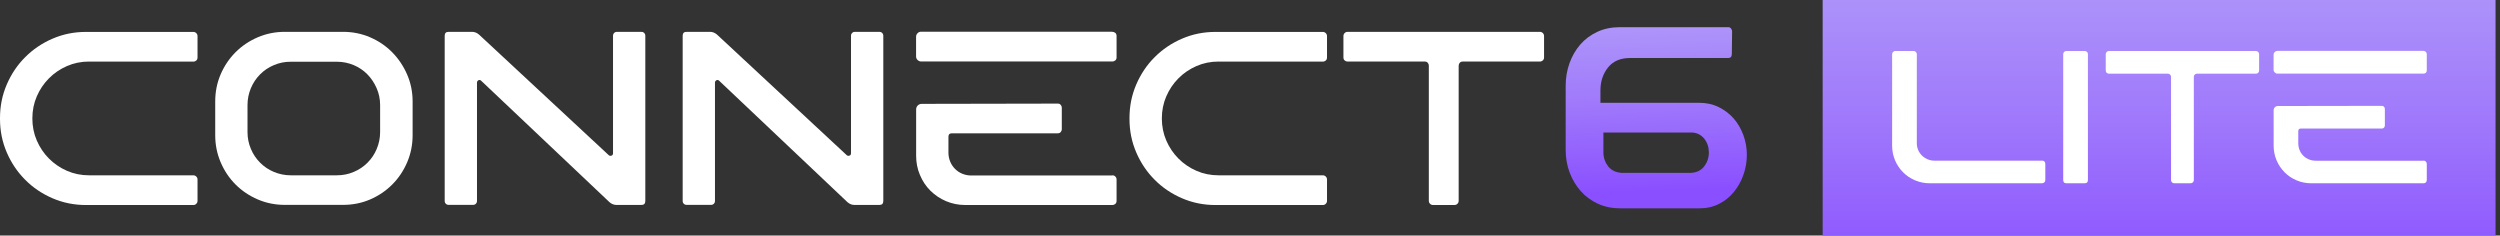
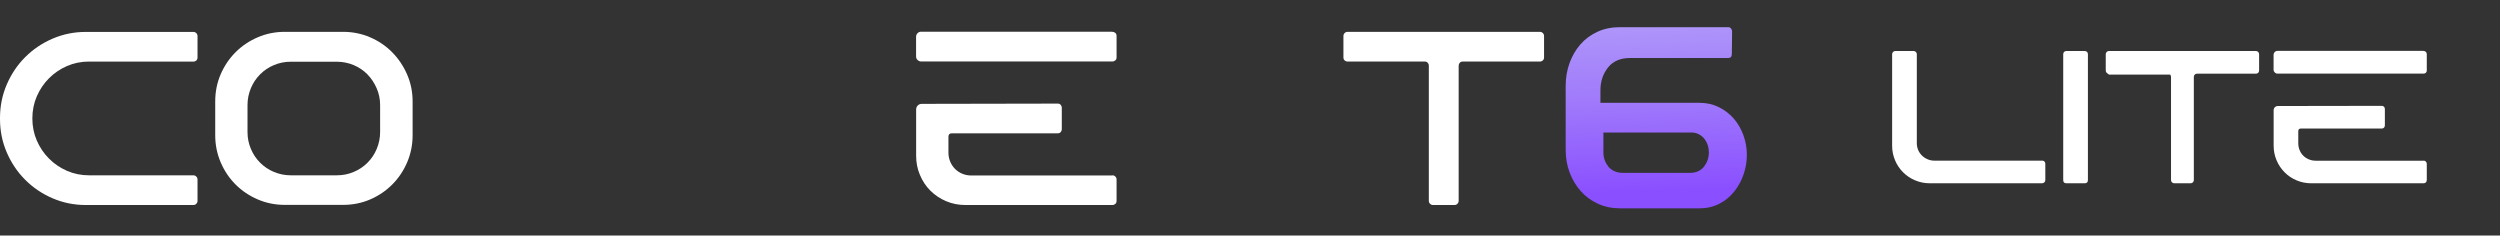
<svg xmlns="http://www.w3.org/2000/svg" width="552" height="52" viewBox="0 0 552 52" fill="none">
  <rect x="0" y="0" width="552" height="52" fill="#333333" stroke="none" />
-   <path d="M551.017 0H402.445V52H551.017V0Z" fill="url(#paint0_linear_567_1458)" />
  <path d="M450.861 35.459C451.081 35.459 451.264 35.52 451.399 35.643C451.533 35.766 451.606 35.949 451.606 36.17V39.758C451.606 39.954 451.533 40.125 451.399 40.26C451.264 40.395 451.081 40.468 450.861 40.468H426.082C424.945 40.468 423.869 40.248 422.854 39.819C421.84 39.391 420.96 38.803 420.202 38.043C419.456 37.296 418.857 36.415 418.429 35.398C418.001 34.382 417.781 33.304 417.781 32.165V11.97C417.781 11.774 417.855 11.602 417.989 11.467C418.124 11.333 418.295 11.259 418.49 11.259H422.524C422.72 11.259 422.879 11.333 423.026 11.467C423.172 11.602 423.233 11.774 423.233 11.97V31.626C423.233 32.153 423.331 32.642 423.527 33.108C423.722 33.573 423.991 33.965 424.346 34.32C424.7 34.675 425.104 34.945 425.58 35.153C426.057 35.361 426.546 35.472 427.084 35.472H450.861V35.459Z" fill="white" />
  <path d="M456.268 40.468C455.791 40.468 455.559 40.236 455.559 39.758V11.97C455.559 11.774 455.62 11.602 455.754 11.467C455.889 11.333 456.048 11.259 456.268 11.259H460.302C460.522 11.259 460.693 11.333 460.827 11.467C460.962 11.602 461.011 11.774 461.011 11.97V39.758C461.011 40.236 460.778 40.468 460.302 40.468H456.268Z" fill="white" />
-   <path d="M498.102 11.259C498.298 11.259 498.469 11.333 498.603 11.467C498.738 11.602 498.811 11.774 498.811 11.97V15.558C498.811 15.778 498.738 15.95 498.603 16.085C498.469 16.207 498.298 16.268 498.102 16.268H485.107C484.887 16.268 484.716 16.342 484.594 16.477C484.472 16.611 484.398 16.783 484.398 16.979V39.758C484.398 39.954 484.325 40.125 484.191 40.26C484.056 40.395 483.885 40.468 483.689 40.468H480.071C479.875 40.468 479.704 40.395 479.57 40.26C479.435 40.125 479.362 39.954 479.362 39.758V16.979C479.362 16.783 479.301 16.611 479.166 16.477C479.032 16.342 478.873 16.268 478.653 16.268H465.658C465.463 16.268 465.292 16.207 465.157 16.085C465.023 15.962 464.949 15.791 464.949 15.558V11.97C464.949 11.774 465.023 11.602 465.157 11.467C465.292 11.333 465.463 11.259 465.658 11.259H498.102Z" fill="white" />
+   <path d="M498.102 11.259C498.298 11.259 498.469 11.333 498.603 11.467C498.738 11.602 498.811 11.774 498.811 11.97V15.558C498.811 15.778 498.738 15.95 498.603 16.085C498.469 16.207 498.298 16.268 498.102 16.268H485.107C484.887 16.268 484.716 16.342 484.594 16.477C484.472 16.611 484.398 16.783 484.398 16.979V39.758C484.398 39.954 484.325 40.125 484.191 40.26C484.056 40.395 483.885 40.468 483.689 40.468H480.071C479.875 40.468 479.704 40.395 479.57 40.26C479.435 40.125 479.362 39.954 479.362 39.758V16.979C479.362 16.783 479.301 16.611 479.166 16.477H465.658C465.463 16.268 465.292 16.207 465.157 16.085C465.023 15.962 464.949 15.791 464.949 15.558V11.97C464.949 11.774 465.023 11.602 465.157 11.467C465.292 11.333 465.463 11.259 465.658 11.259H498.102Z" fill="white" />
  <path d="M535.124 11.259C535.319 11.259 535.491 11.32 535.625 11.442C535.76 11.565 535.833 11.749 535.833 11.969V15.594C535.833 15.79 535.76 15.949 535.625 16.072C535.491 16.194 535.319 16.256 535.124 16.256H502.851C502.631 16.256 502.436 16.17 502.265 15.998C502.093 15.827 502.008 15.643 502.008 15.41V12.067C502.008 11.847 502.093 11.651 502.265 11.479C502.436 11.308 502.619 11.234 502.851 11.234H535.124V11.259ZM535.124 35.459C535.319 35.459 535.491 35.532 535.625 35.667C535.76 35.802 535.833 35.973 535.833 36.169V39.757C535.833 39.978 535.76 40.149 535.625 40.284C535.491 40.407 535.319 40.468 535.124 40.468H510.308C509.171 40.468 508.096 40.247 507.081 39.819C506.066 39.39 505.186 38.802 504.44 38.043C503.695 37.296 503.096 36.414 502.668 35.398C502.24 34.381 502.02 33.303 502.02 32.164V24.363C502.02 24.081 502.106 23.861 502.289 23.677C502.472 23.493 502.705 23.408 502.974 23.408L525.919 23.371C526.114 23.371 526.273 23.444 526.396 23.579C526.518 23.714 526.579 23.885 526.579 24.081V27.67C526.579 27.866 526.518 28.037 526.396 28.172C526.273 28.306 526.114 28.38 525.919 28.38H508.047C507.656 28.38 507.46 28.576 507.46 28.968V31.638C507.46 32.164 507.558 32.666 507.753 33.144C507.949 33.622 508.218 34.026 508.572 34.381C508.915 34.724 509.33 34.993 509.795 35.189C510.259 35.385 510.773 35.483 511.298 35.483H535.124V35.459Z" fill="white" />
  <path d="M357.808 46.002C355.949 46.002 354.283 45.664 352.796 44.974C351.309 44.285 350.045 43.36 349.004 42.172C347.963 40.983 347.146 39.618 346.566 38.063C345.986 36.507 345.703 34.849 345.703 33.088V18.913C345.703 17.167 345.986 15.509 346.551 13.939C347.116 12.383 347.904 11.004 348.93 9.83C349.956 8.641 351.205 7.717 352.692 7.027C354.179 6.338 355.845 6 357.704 6H381.63C381.868 6 382.061 6.103 382.21 6.293C382.359 6.484 382.448 6.719 382.448 6.983L382.389 11.899C382.389 12.515 382.121 12.809 381.586 12.809H359.919C357.793 12.809 356.172 13.498 355.057 14.893C353.941 16.287 353.376 17.974 353.376 19.955V22.699H375.221C376.797 22.699 378.24 23.022 379.533 23.668C380.827 24.313 381.928 25.164 382.835 26.206C383.742 27.263 384.441 28.481 384.946 29.86C385.452 31.239 385.705 32.692 385.705 34.174C385.705 35.656 385.467 37.109 384.976 38.518C384.5 39.926 383.801 41.188 382.894 42.318C381.987 43.448 380.887 44.343 379.593 45.004C378.299 45.664 376.842 46.002 375.221 46.002H357.837H357.808ZM354.031 33.719C354.031 34.82 354.402 35.847 355.131 36.801C355.86 37.637 356.826 38.092 358.031 38.166H373.436C374.671 38.092 375.622 37.608 376.307 36.713C376.976 35.818 377.318 34.805 377.318 33.661C377.318 32.516 376.976 31.489 376.277 30.579C375.503 29.699 374.567 29.258 373.436 29.258H354.031V33.719Z" fill="url(#paint1_linear_567_1458)" />
  <path d="M19.682 13.591C17.942 13.591 16.316 13.92 14.804 14.577C13.292 15.234 11.966 16.134 10.825 17.277C9.684 18.421 8.786 19.749 8.129 21.264C7.473 22.779 7.145 24.407 7.145 26.151C7.145 27.894 7.473 29.523 8.129 31.037C8.786 32.552 9.684 33.881 10.825 35.024C11.966 36.167 13.292 37.067 14.804 37.724C16.316 38.382 17.942 38.71 19.682 38.71H42.687C42.944 38.71 43.157 38.796 43.343 38.982C43.528 39.167 43.614 39.382 43.614 39.639V44.34C43.614 44.597 43.528 44.811 43.343 44.997C43.157 45.183 42.944 45.269 42.687 45.269H18.969C16.359 45.269 13.891 44.769 11.581 43.768C9.27 42.768 7.259 41.411 5.562 39.696C3.851 37.981 2.496 35.981 1.498 33.666C0.499 31.352 0 28.894 0 26.265V26.051C0 23.436 0.499 20.964 1.498 18.649C2.496 16.334 3.851 14.32 5.562 12.62C7.274 10.905 9.27 9.547 11.581 8.547C13.891 7.547 16.345 7.047 18.969 7.047H42.687C42.944 7.047 43.157 7.133 43.343 7.318C43.528 7.504 43.614 7.719 43.614 7.976V12.677C43.614 12.962 43.528 13.191 43.343 13.363C43.157 13.52 42.944 13.605 42.687 13.605H19.682V13.591Z" fill="white" />
  <path d="M75.744 7.029C77.855 7.029 79.838 7.429 81.706 8.23C83.574 9.03 85.2 10.13 86.584 11.53C87.967 12.931 89.065 14.559 89.878 16.417C90.691 18.274 91.105 20.275 91.105 22.418V29.848C91.105 31.963 90.706 33.949 89.907 35.821C89.108 37.692 88.01 39.336 86.612 40.736C85.215 42.136 83.589 43.236 81.734 44.036C79.88 44.837 77.884 45.237 75.744 45.237H62.88C60.769 45.237 58.787 44.837 56.918 44.036C55.05 43.236 53.41 42.136 52.012 40.736C50.614 39.336 49.516 37.692 48.718 35.821C47.919 33.949 47.52 31.948 47.52 29.848V22.418C47.52 20.275 47.919 18.274 48.718 16.417C49.516 14.559 50.614 12.931 52.012 11.53C53.41 10.13 55.05 9.03 56.918 8.23C58.787 7.429 60.783 7.029 62.88 7.029H75.744ZM83.931 23.19C83.931 21.875 83.674 20.646 83.161 19.475C82.647 18.303 81.977 17.288 81.121 16.417C80.266 15.545 79.253 14.859 78.098 14.374C76.928 13.888 75.702 13.631 74.389 13.631H64.192C62.88 13.631 61.653 13.873 60.484 14.374C59.314 14.859 58.302 15.545 57.432 16.417C56.562 17.288 55.877 18.317 55.392 19.475C54.907 20.646 54.651 21.875 54.651 23.19V29.148C54.651 30.462 54.893 31.691 55.392 32.863C55.877 34.035 56.562 35.049 57.432 35.921C58.302 36.792 59.314 37.478 60.484 37.964C61.653 38.45 62.88 38.707 64.192 38.707H74.389C75.702 38.707 76.928 38.464 78.098 37.964C79.267 37.478 80.28 36.792 81.15 35.921C82.02 35.049 82.704 34.035 83.189 32.863C83.674 31.691 83.931 30.462 83.931 29.148V23.19Z" fill="white" />
-   <path d="M141.673 7.029C141.887 7.029 142.087 7.115 142.243 7.272C142.4 7.429 142.486 7.629 142.486 7.844V44.379C142.486 44.965 142.201 45.251 141.616 45.251H136.111C135.569 45.251 135.055 45.051 134.585 44.651L106.246 17.831C106.06 17.646 105.861 17.617 105.647 17.717C105.433 17.831 105.319 18.003 105.319 18.26V44.422C105.319 44.637 105.233 44.837 105.076 44.994C104.919 45.151 104.72 45.237 104.506 45.237H99C98.787 45.237 98.587 45.151 98.43 44.994C98.273 44.837 98.188 44.637 98.188 44.422V7.901C98.188 7.315 98.473 7.029 99.058 7.029H104.235C104.777 7.029 105.29 7.229 105.761 7.629L134.428 34.278C134.613 34.42 134.813 34.449 135.027 34.363C135.241 34.278 135.355 34.106 135.355 33.849V7.844C135.355 7.629 135.44 7.429 135.597 7.272C135.754 7.115 135.954 7.029 136.168 7.029H141.673Z" fill="white" />
-   <path d="M194.22 7.029C194.434 7.029 194.633 7.115 194.79 7.272C194.947 7.429 195.033 7.629 195.033 7.844V44.379C195.033 44.965 194.748 45.251 194.163 45.251H188.658C188.116 45.251 187.602 45.051 187.132 44.651L158.793 17.831C158.607 17.646 158.407 17.617 158.194 17.717C157.98 17.831 157.865 18.003 157.865 18.26V44.422C157.865 44.637 157.78 44.837 157.623 44.994C157.466 45.151 157.266 45.237 157.053 45.237H151.547C151.333 45.237 151.134 45.151 150.977 44.994C150.82 44.837 150.734 44.637 150.734 44.422V7.901C150.734 7.315 151.02 7.029 151.604 7.029H156.782C157.324 7.029 157.837 7.229 158.308 7.629L186.975 34.278C187.16 34.42 187.36 34.449 187.574 34.363C187.788 34.278 187.902 34.106 187.902 33.849V7.844C187.902 7.629 187.987 7.429 188.144 7.272C188.301 7.115 188.501 7.029 188.715 7.029H194.22Z" fill="white" />
  <path d="M245.612 7.029C245.869 7.029 246.083 7.114 246.268 7.271C246.454 7.429 246.539 7.657 246.539 7.957V12.701C246.539 12.958 246.454 13.158 246.268 13.33C246.083 13.487 245.869 13.573 245.612 13.573H203.368C203.082 13.573 202.826 13.458 202.598 13.244C202.384 13.03 202.27 12.773 202.27 12.473V8.1C202.27 7.814 202.384 7.557 202.598 7.329C202.811 7.114 203.068 7 203.368 7H245.612V7.029ZM245.612 38.706C245.869 38.706 246.083 38.792 246.268 38.978C246.454 39.163 246.539 39.378 246.539 39.635V44.336C246.539 44.621 246.454 44.85 246.268 45.022C246.083 45.179 245.869 45.264 245.612 45.264H213.123C211.626 45.264 210.228 44.979 208.901 44.422C207.575 43.864 206.42 43.078 205.436 42.107C204.452 41.135 203.681 39.964 203.125 38.635C202.555 37.306 202.284 35.891 202.284 34.405V24.189C202.284 23.832 202.398 23.532 202.64 23.289C202.883 23.046 203.182 22.932 203.539 22.932L233.575 22.875C233.832 22.875 234.031 22.96 234.203 23.146C234.359 23.332 234.445 23.546 234.445 23.803V28.504C234.445 28.761 234.359 28.976 234.203 29.161C234.046 29.347 233.832 29.433 233.575 29.433H210.185C209.672 29.433 209.415 29.69 209.415 30.204V33.705C209.415 34.391 209.543 35.048 209.8 35.677C210.057 36.291 210.413 36.834 210.87 37.291C211.326 37.749 211.854 38.106 212.481 38.363C213.095 38.62 213.751 38.749 214.449 38.749H245.627L245.612 38.706Z" fill="white" />
-   <path d="M269.072 13.591C267.332 13.591 265.707 13.92 264.195 14.577C262.683 15.234 261.357 16.134 260.216 17.277C259.075 18.421 258.176 19.749 257.52 21.264C256.864 22.779 256.536 24.407 256.536 26.151C256.536 27.894 256.864 29.523 257.52 31.037C258.176 32.552 259.075 33.881 260.216 35.024C261.357 36.167 262.683 37.067 264.195 37.724C265.707 38.382 267.332 38.71 269.072 38.71H292.077C292.334 38.71 292.548 38.796 292.733 38.982C292.919 39.167 293.004 39.382 293.004 39.639V44.34C293.004 44.597 292.919 44.811 292.733 44.997C292.548 45.183 292.334 45.269 292.077 45.269H268.359C265.749 45.269 263.282 44.769 260.972 43.768C258.661 42.768 256.65 41.411 254.953 39.696C253.241 37.981 251.887 35.981 250.888 33.666C249.89 31.352 249.391 28.894 249.391 26.265V26.051C249.391 23.436 249.89 20.964 250.888 18.649C251.887 16.334 253.241 14.32 254.953 12.62C256.664 10.905 258.661 9.547 260.972 8.547C263.282 7.547 265.735 7.047 268.359 7.047H292.077C292.334 7.047 292.548 7.133 292.733 7.318C292.919 7.504 293.004 7.719 293.004 7.976V12.677C293.004 12.962 292.919 13.191 292.733 13.363C292.548 13.52 292.334 13.605 292.077 13.605H269.072V13.591Z" fill="white" />
  <path d="M340 7.029C340.257 7.029 340.471 7.115 340.656 7.301C340.842 7.487 340.927 7.701 340.927 7.958V12.659C340.927 12.945 340.842 13.173 340.656 13.345C340.471 13.502 340.257 13.588 340 13.588H323C322.714 13.588 322.486 13.674 322.315 13.859C322.158 14.045 322.073 14.259 322.073 14.517V44.337C322.073 44.594 321.987 44.808 321.802 44.994C321.616 45.18 321.402 45.265 321.146 45.265H316.411C316.154 45.265 315.94 45.18 315.754 44.994C315.569 44.808 315.484 44.594 315.484 44.337V14.517C315.484 14.259 315.398 14.045 315.241 13.859C315.084 13.674 314.856 13.588 314.556 13.588H297.556C297.299 13.588 297.085 13.502 296.9 13.345C296.714 13.188 296.629 12.959 296.629 12.659V7.958C296.629 7.701 296.714 7.487 296.9 7.301C297.085 7.115 297.299 7.029 297.556 7.029H340.015H340Z" fill="white" />
  <defs>
    <linearGradient id="paint0_linear_567_1458" x1="476.738" y1="-68.278" x2="476.738" y2="143.653" gradientUnits="userSpaceOnUse">
      <stop stop-color="#C3BEF7" />
      <stop offset="0.1" stop-color="#BEB5F7" />
      <stop offset="0.25" stop-color="#B39FF9" />
      <stop offset="0.44" stop-color="#A07AFB" />
      <stop offset="0.62" stop-color="#8A4FFF" />
    </linearGradient>
    <linearGradient id="paint1_linear_567_1458" x1="363.354" y1="-29.32" x2="367.525" y2="86.286" gradientUnits="userSpaceOnUse">
      <stop stop-color="#C3BEF7" />
      <stop offset="0.1" stop-color="#BEB5F7" />
      <stop offset="0.25" stop-color="#B39FF9" />
      <stop offset="0.44" stop-color="#A07AFB" />
      <stop offset="0.62" stop-color="#8A4FFF" />
    </linearGradient>
  </defs>
</svg>